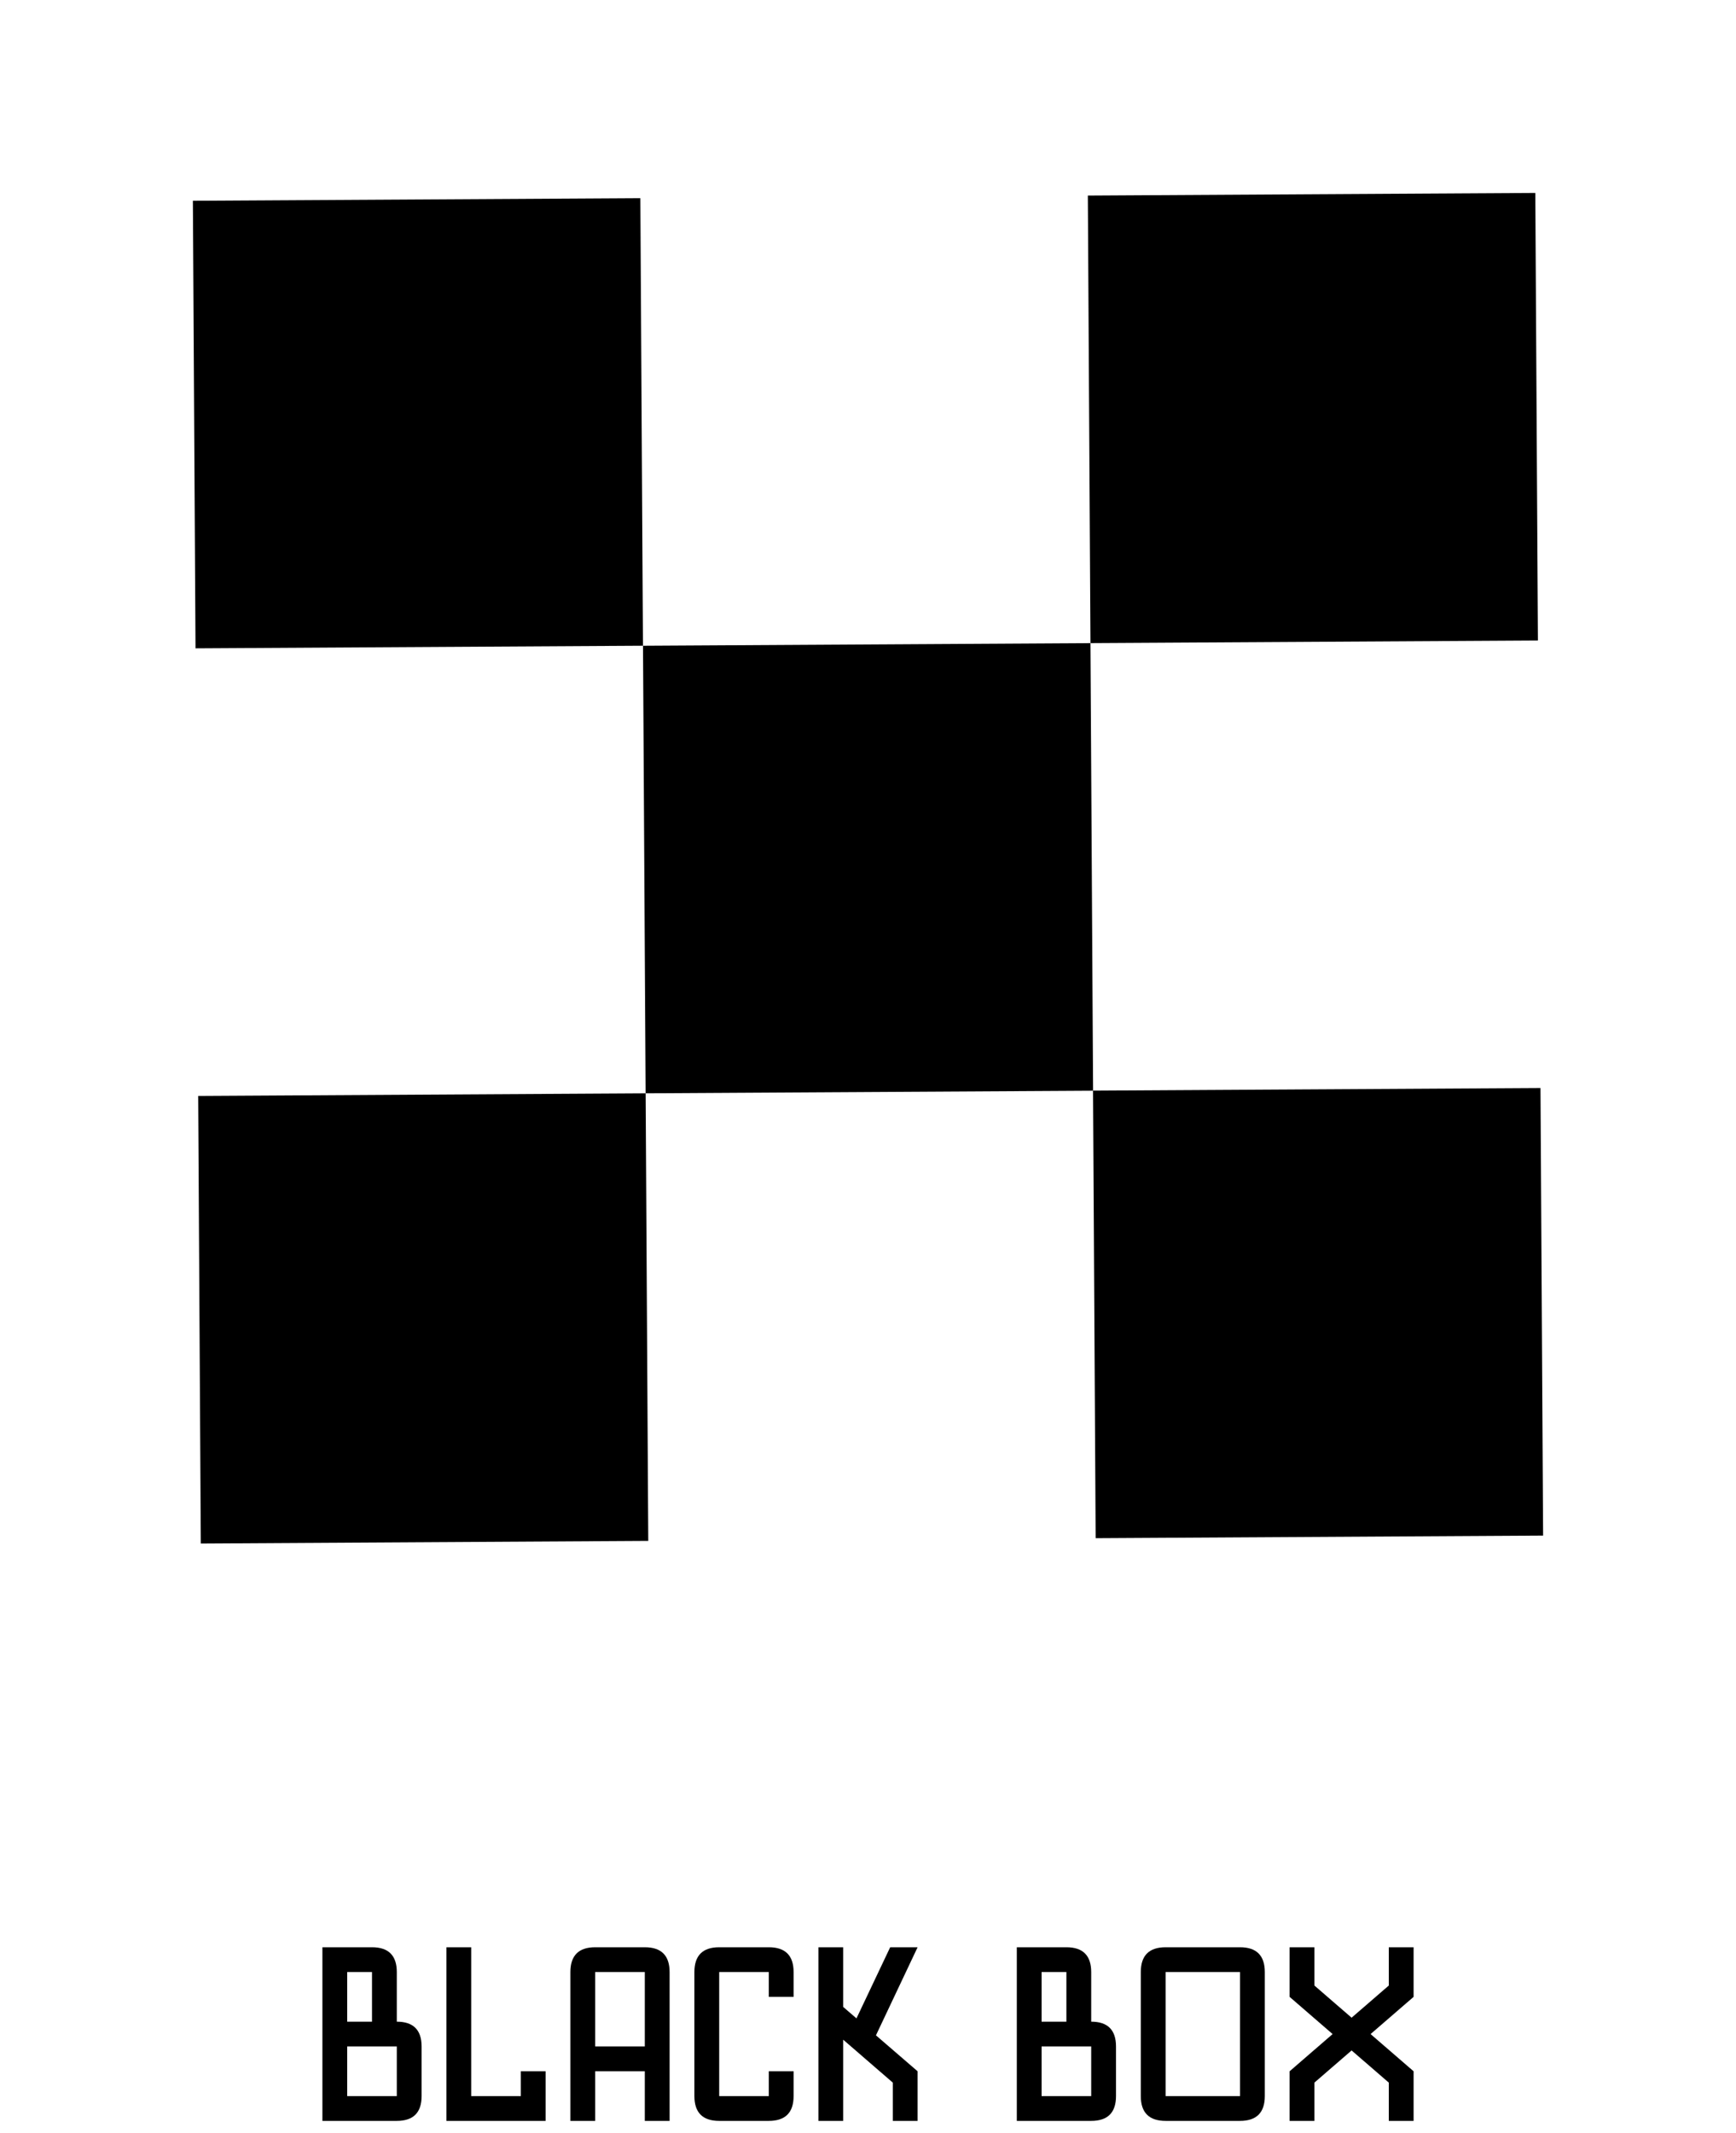
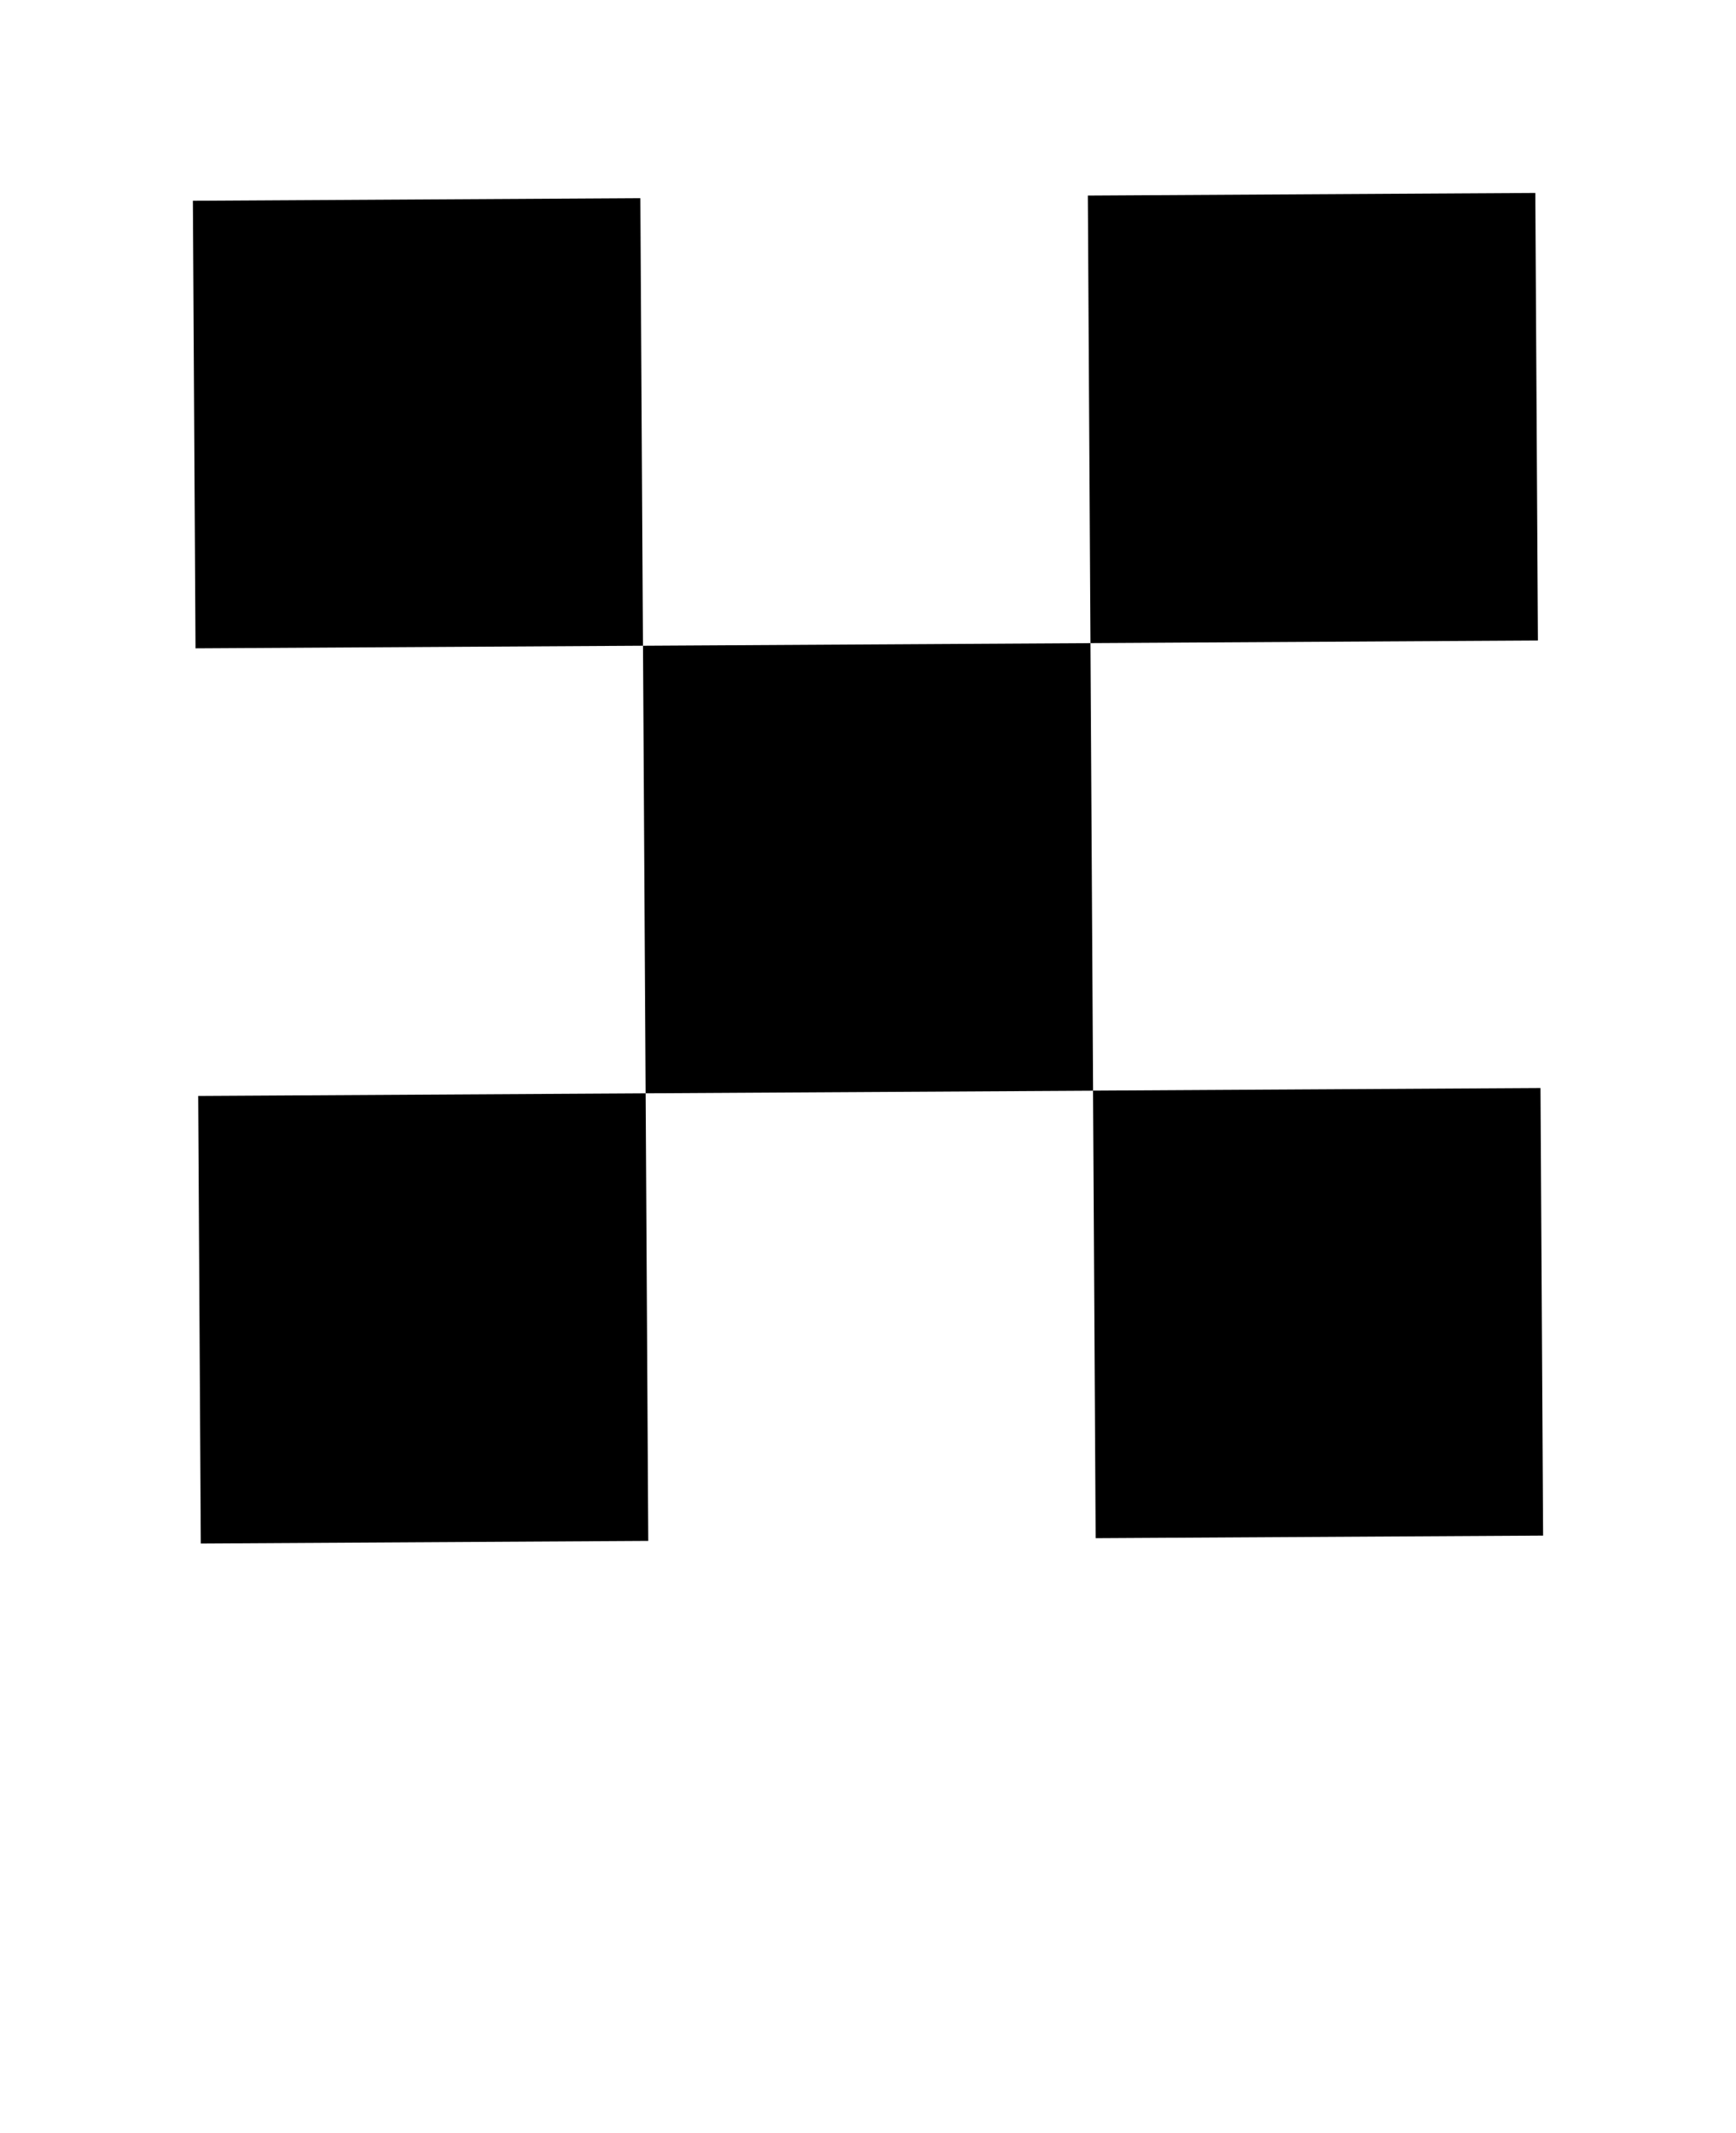
<svg xmlns="http://www.w3.org/2000/svg" width="140" height="172" viewBox="0 0 140 172" fill="none">
  <path d="M52.068 88.151L15.982 88.362L16.194 124.448L52.279 124.236L52.068 88.151Z" fill="black" />
  <path d="M87.94 51.853L51.855 52.065L52.066 88.15L88.152 87.939L87.94 51.853Z" fill="black" />
  <path d="M123.815 15.556L87.729 15.767L87.941 51.852L124.026 51.641L123.815 15.556Z" fill="black" />
  <path d="M88.359 124.019L124.444 123.808L124.233 87.722L88.148 87.933L88.359 124.019Z" fill="black" />
  <path d="M15.767 52.273L51.852 52.062L51.641 15.977L15.555 16.188L15.767 52.273Z" fill="black" />
-   <path d="M28 163H30V159H28V163ZM28 169H32V165H28V169ZM26 171V157H30C31.333 157 32 157.667 32 159V163C33.333 163 34 163.667 34 165V169C34 170.333 33.333 171 32 171H26ZM36 157H38V169H42V167H44V171H36V157ZM48 167V171H46V159C46 157.667 46.667 157 48 157H52C53.333 157 54 157.667 54 159V171H52V167H48ZM48 165H52V159H48V165ZM62 169V167H64V169C64 170.333 63.333 171 62 171H58C56.667 171 56 170.333 56 169V159C56 157.667 56.667 157 58 157H62C63.333 157 64 157.667 64 159V161H62V159H58V169H62ZM68 171H66V157H68V161.812L69.07 162.734L71.789 157H74L70.641 164.102L74 167V171H72V167.914L68 164.453V171ZM84 163H86V159H84V163ZM84 169H88V165H84V169ZM82 171V157H86C87.333 157 88 157.667 88 159V163C89.333 163 90 163.667 90 165V169C90 170.333 89.333 171 88 171H82ZM94 171C92.667 171 92 170.333 92 169V159C92 157.667 92.667 157 94 157H100C101.333 157 102 157.667 102 159V169C102 170.333 101.333 171 100 171H94ZM94 169H100V159H94V169ZM104 157H106V160.086L109 162.68L112 160.086V157H114V161L110.531 164L114 167V171H112V167.914L109 165.32L106 167.914V171H104V167L107.469 164L104 161V157Z" fill="black" />
</svg>